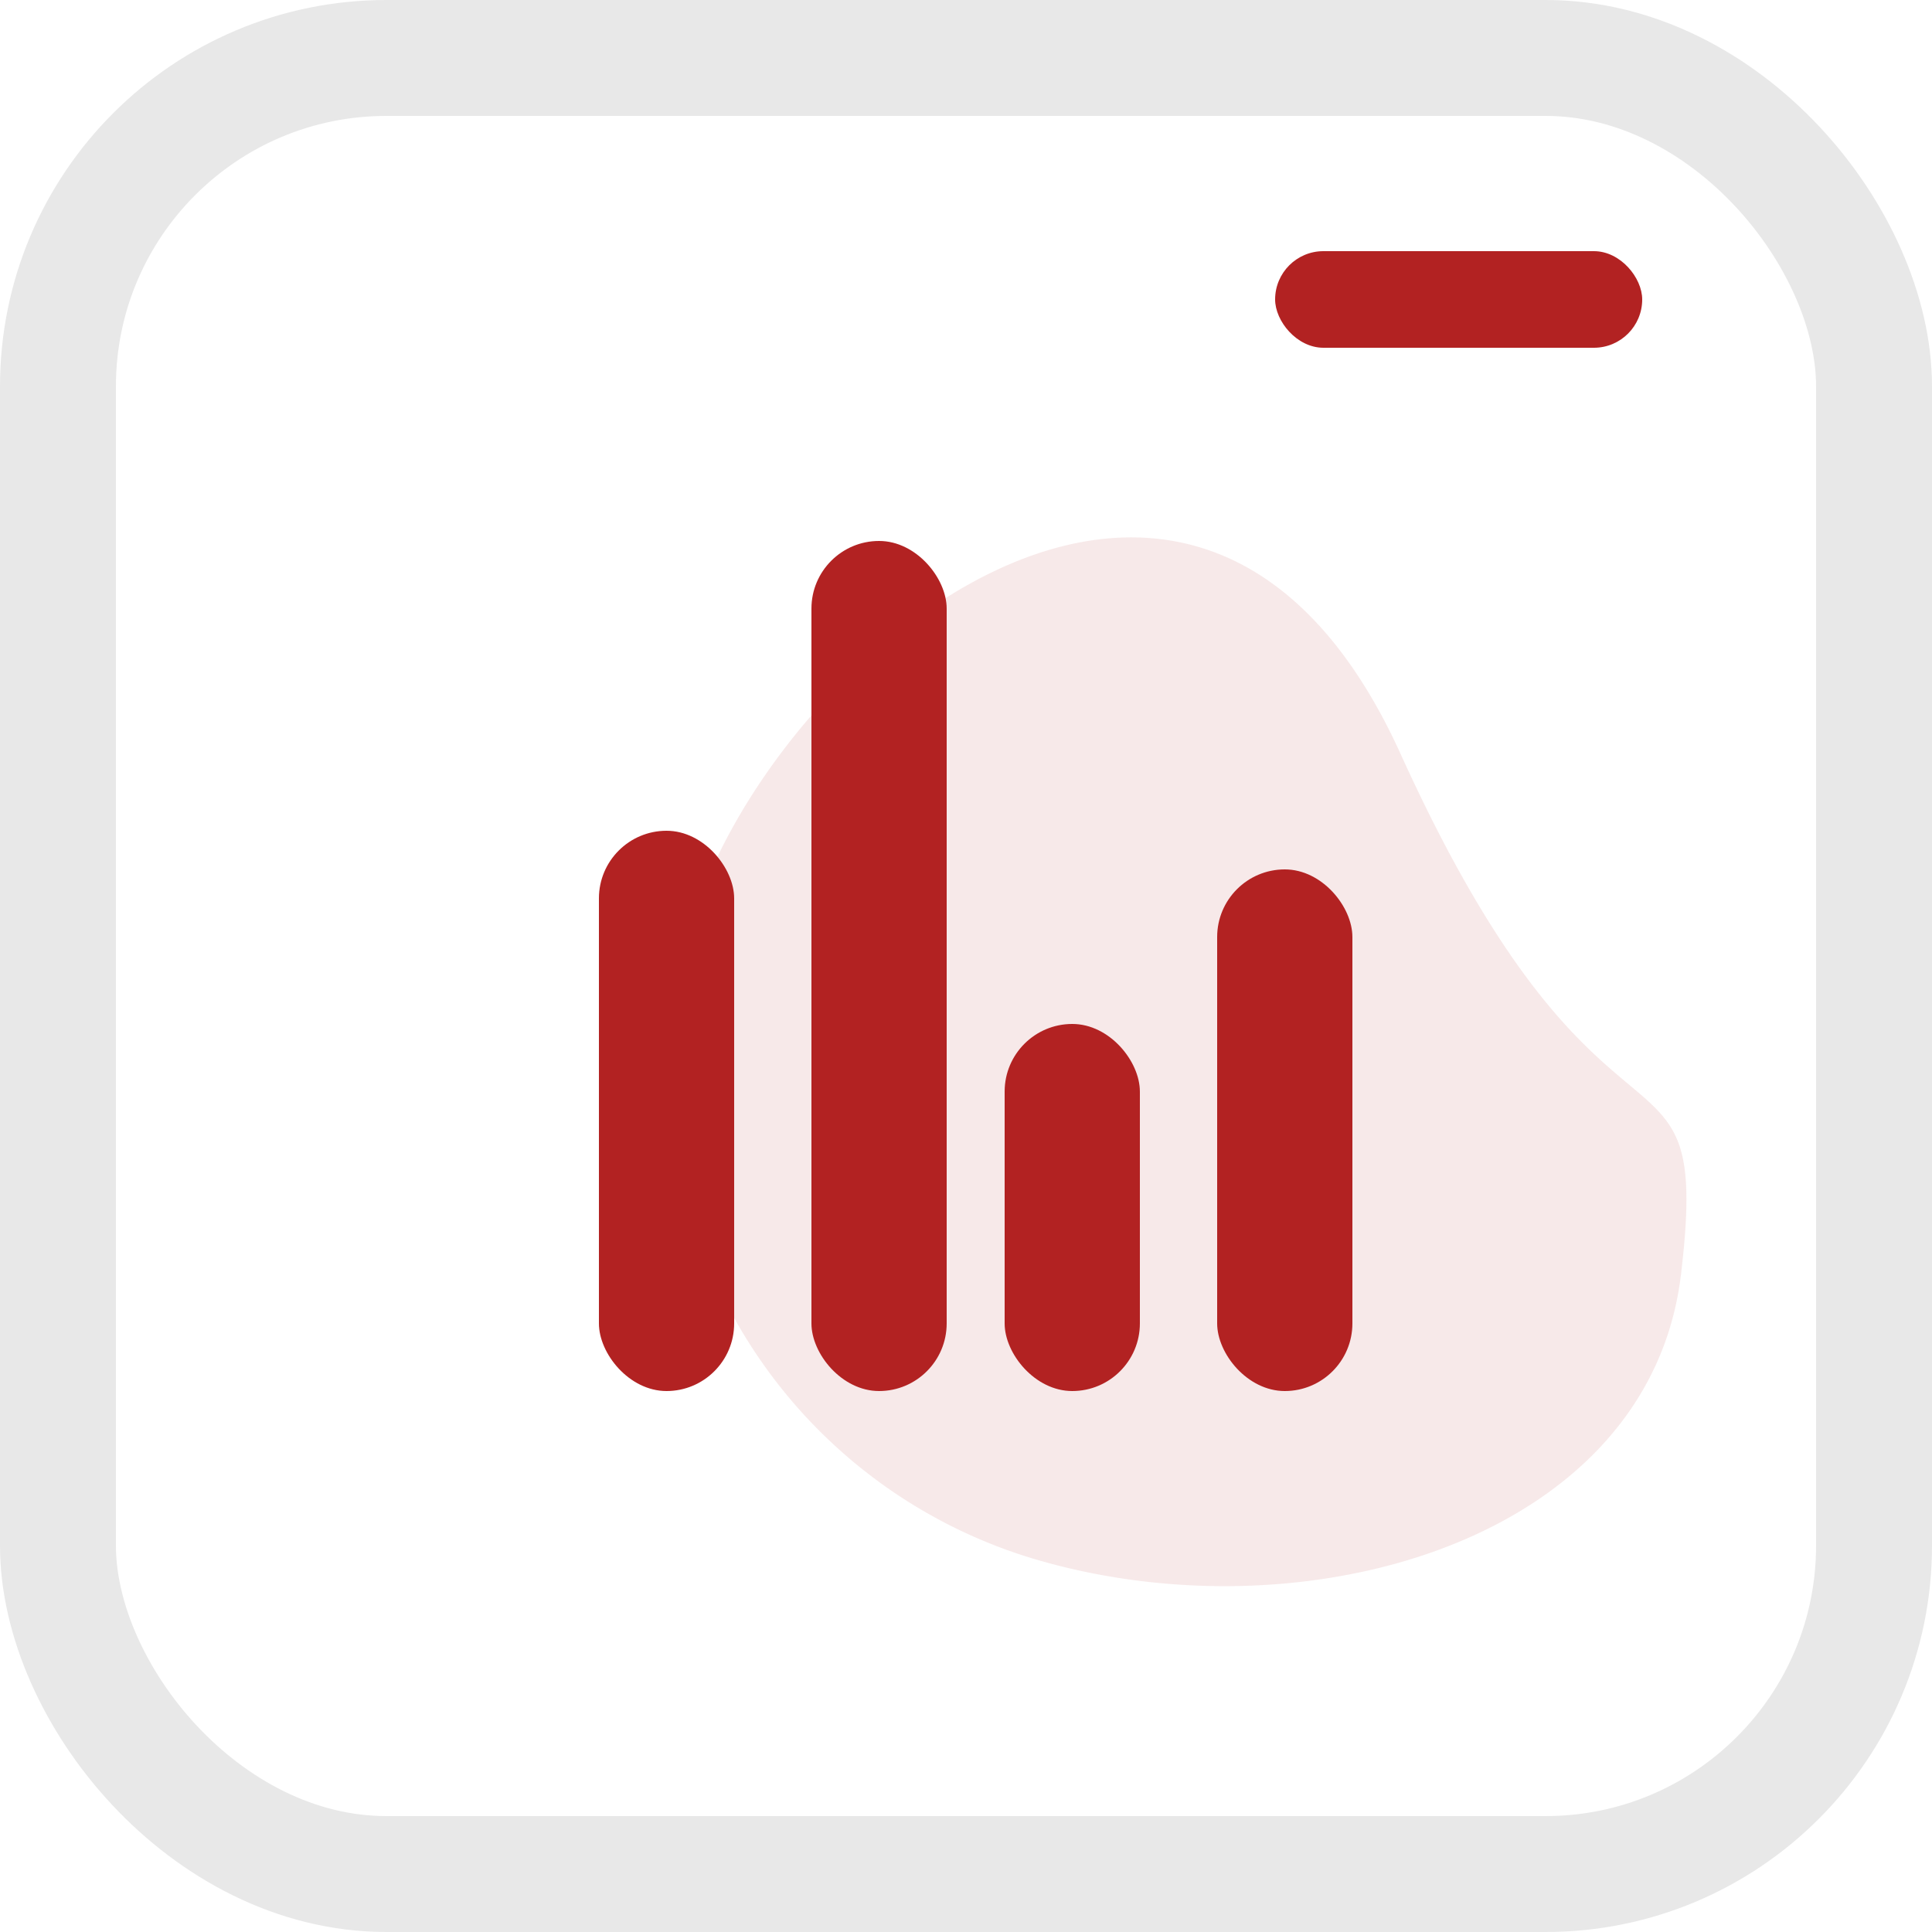
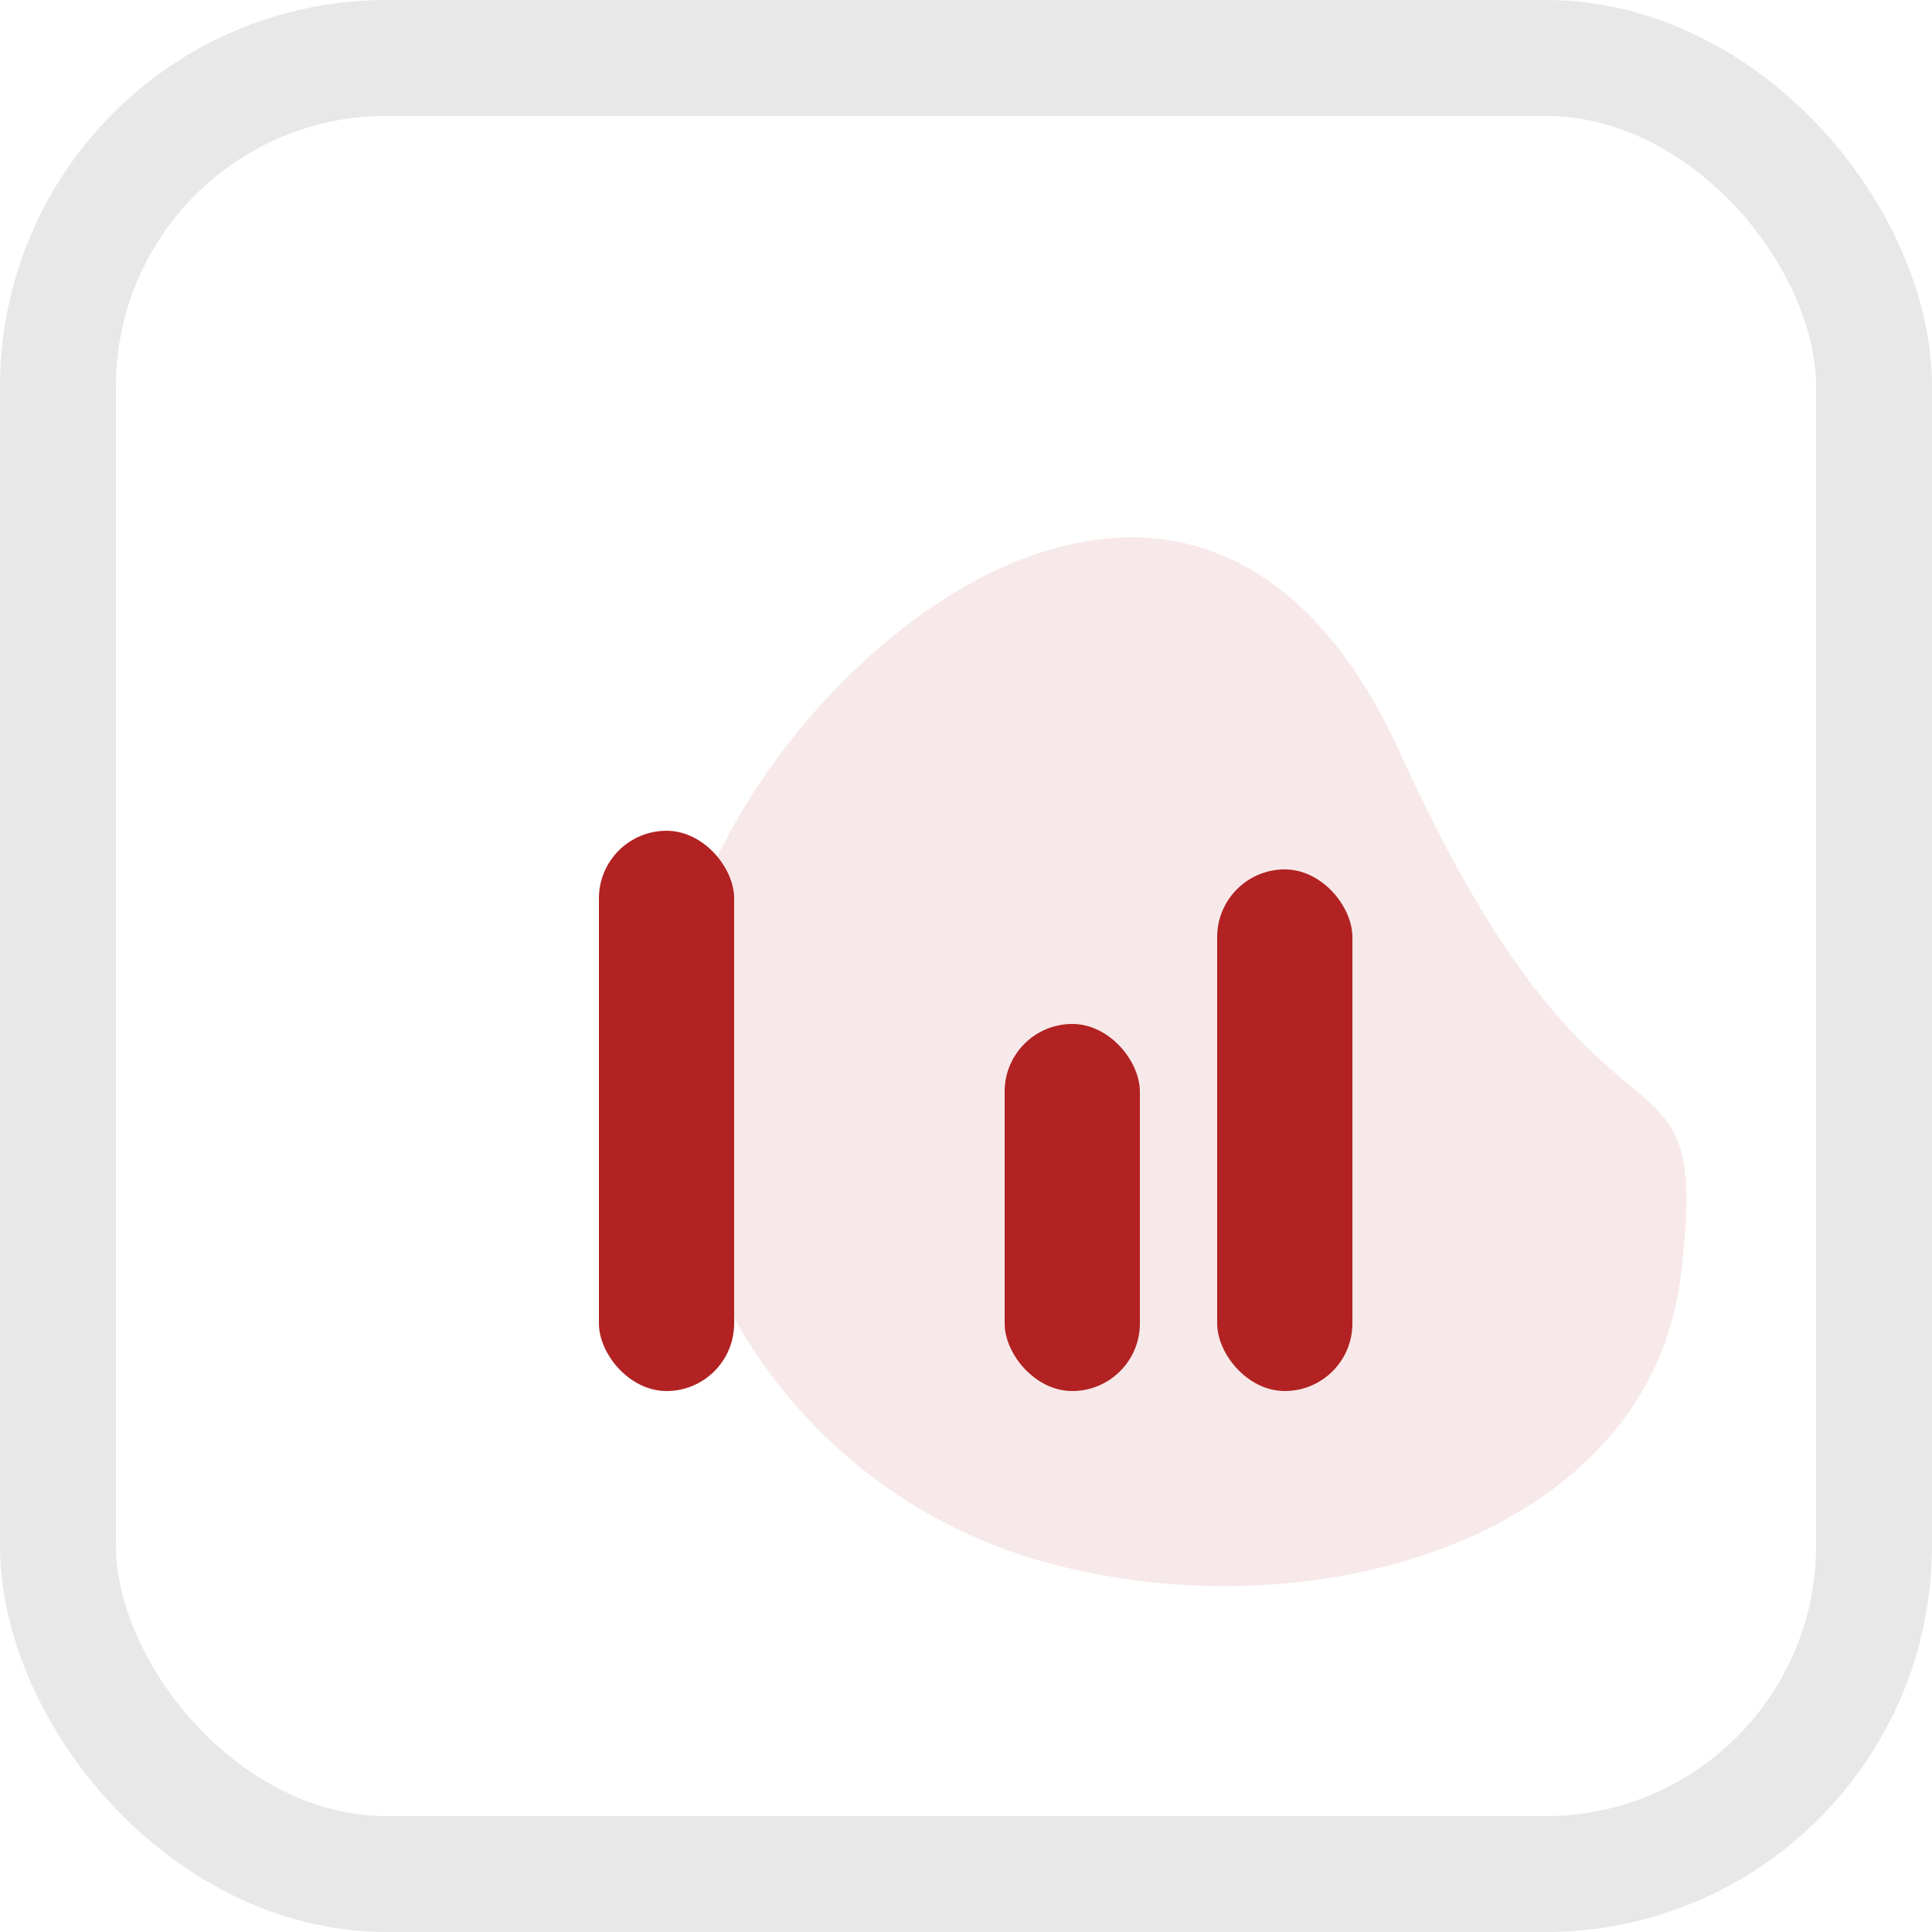
<svg xmlns="http://www.w3.org/2000/svg" xmlns:xlink="http://www.w3.org/1999/xlink" width="100" height="100" viewBox="0 0 100 100">
  <defs>
    <style>.a,.d{fill:#b22222;}.a{opacity:0.1;}.b,.c,.f,.g{fill:none;}.b{stroke:#e8e8e8;}.b,.c{stroke-width:6px;}.c{stroke:#b22222;}.e{stroke:none;}.g{clip-path:url(#b);}</style>
    <clipPath id="b">
      <use xlink:href="#a" />
    </clipPath>
  </defs>
  <path class="a" d="M46.44,26.543A26.429,26.429,0,0,1,20.011,52.971c-14.6,0-38.47-16.176-18.853-32.881S9.483.916,23.047-1.285,46.44,11.946,46.44,26.543Z" transform="translate(92.126 43.449) rotate(106)" />
  <g class="b">
    <rect class="e" width="100" height="100" rx="20" />
    <rect class="f" x="3" y="3" width="94" height="94" rx="17" />
  </g>
  <g class="c" transform="translate(66 13)">
-     <rect id="a" class="e" width="19" height="5" rx="2.5" />
    <path class="g" d="M0,2h19M16,0v5M19,3h-19M3,5v-5" />
  </g>
  <g transform="translate(-1434.869 -498.169)">
    <rect class="d" width="7" height="29" rx="3.5" transform="translate(1465.869 541.169)" />
-     <rect class="d" width="7" height="44" rx="3.5" transform="translate(1476.869 526.169)" />
    <rect class="d" width="7" height="19" rx="3.5" transform="translate(1486.869 551.169)" />
    <rect class="d" width="7" height="27" rx="3.5" transform="translate(1497.869 543.169)" />
  </g>
</svg>